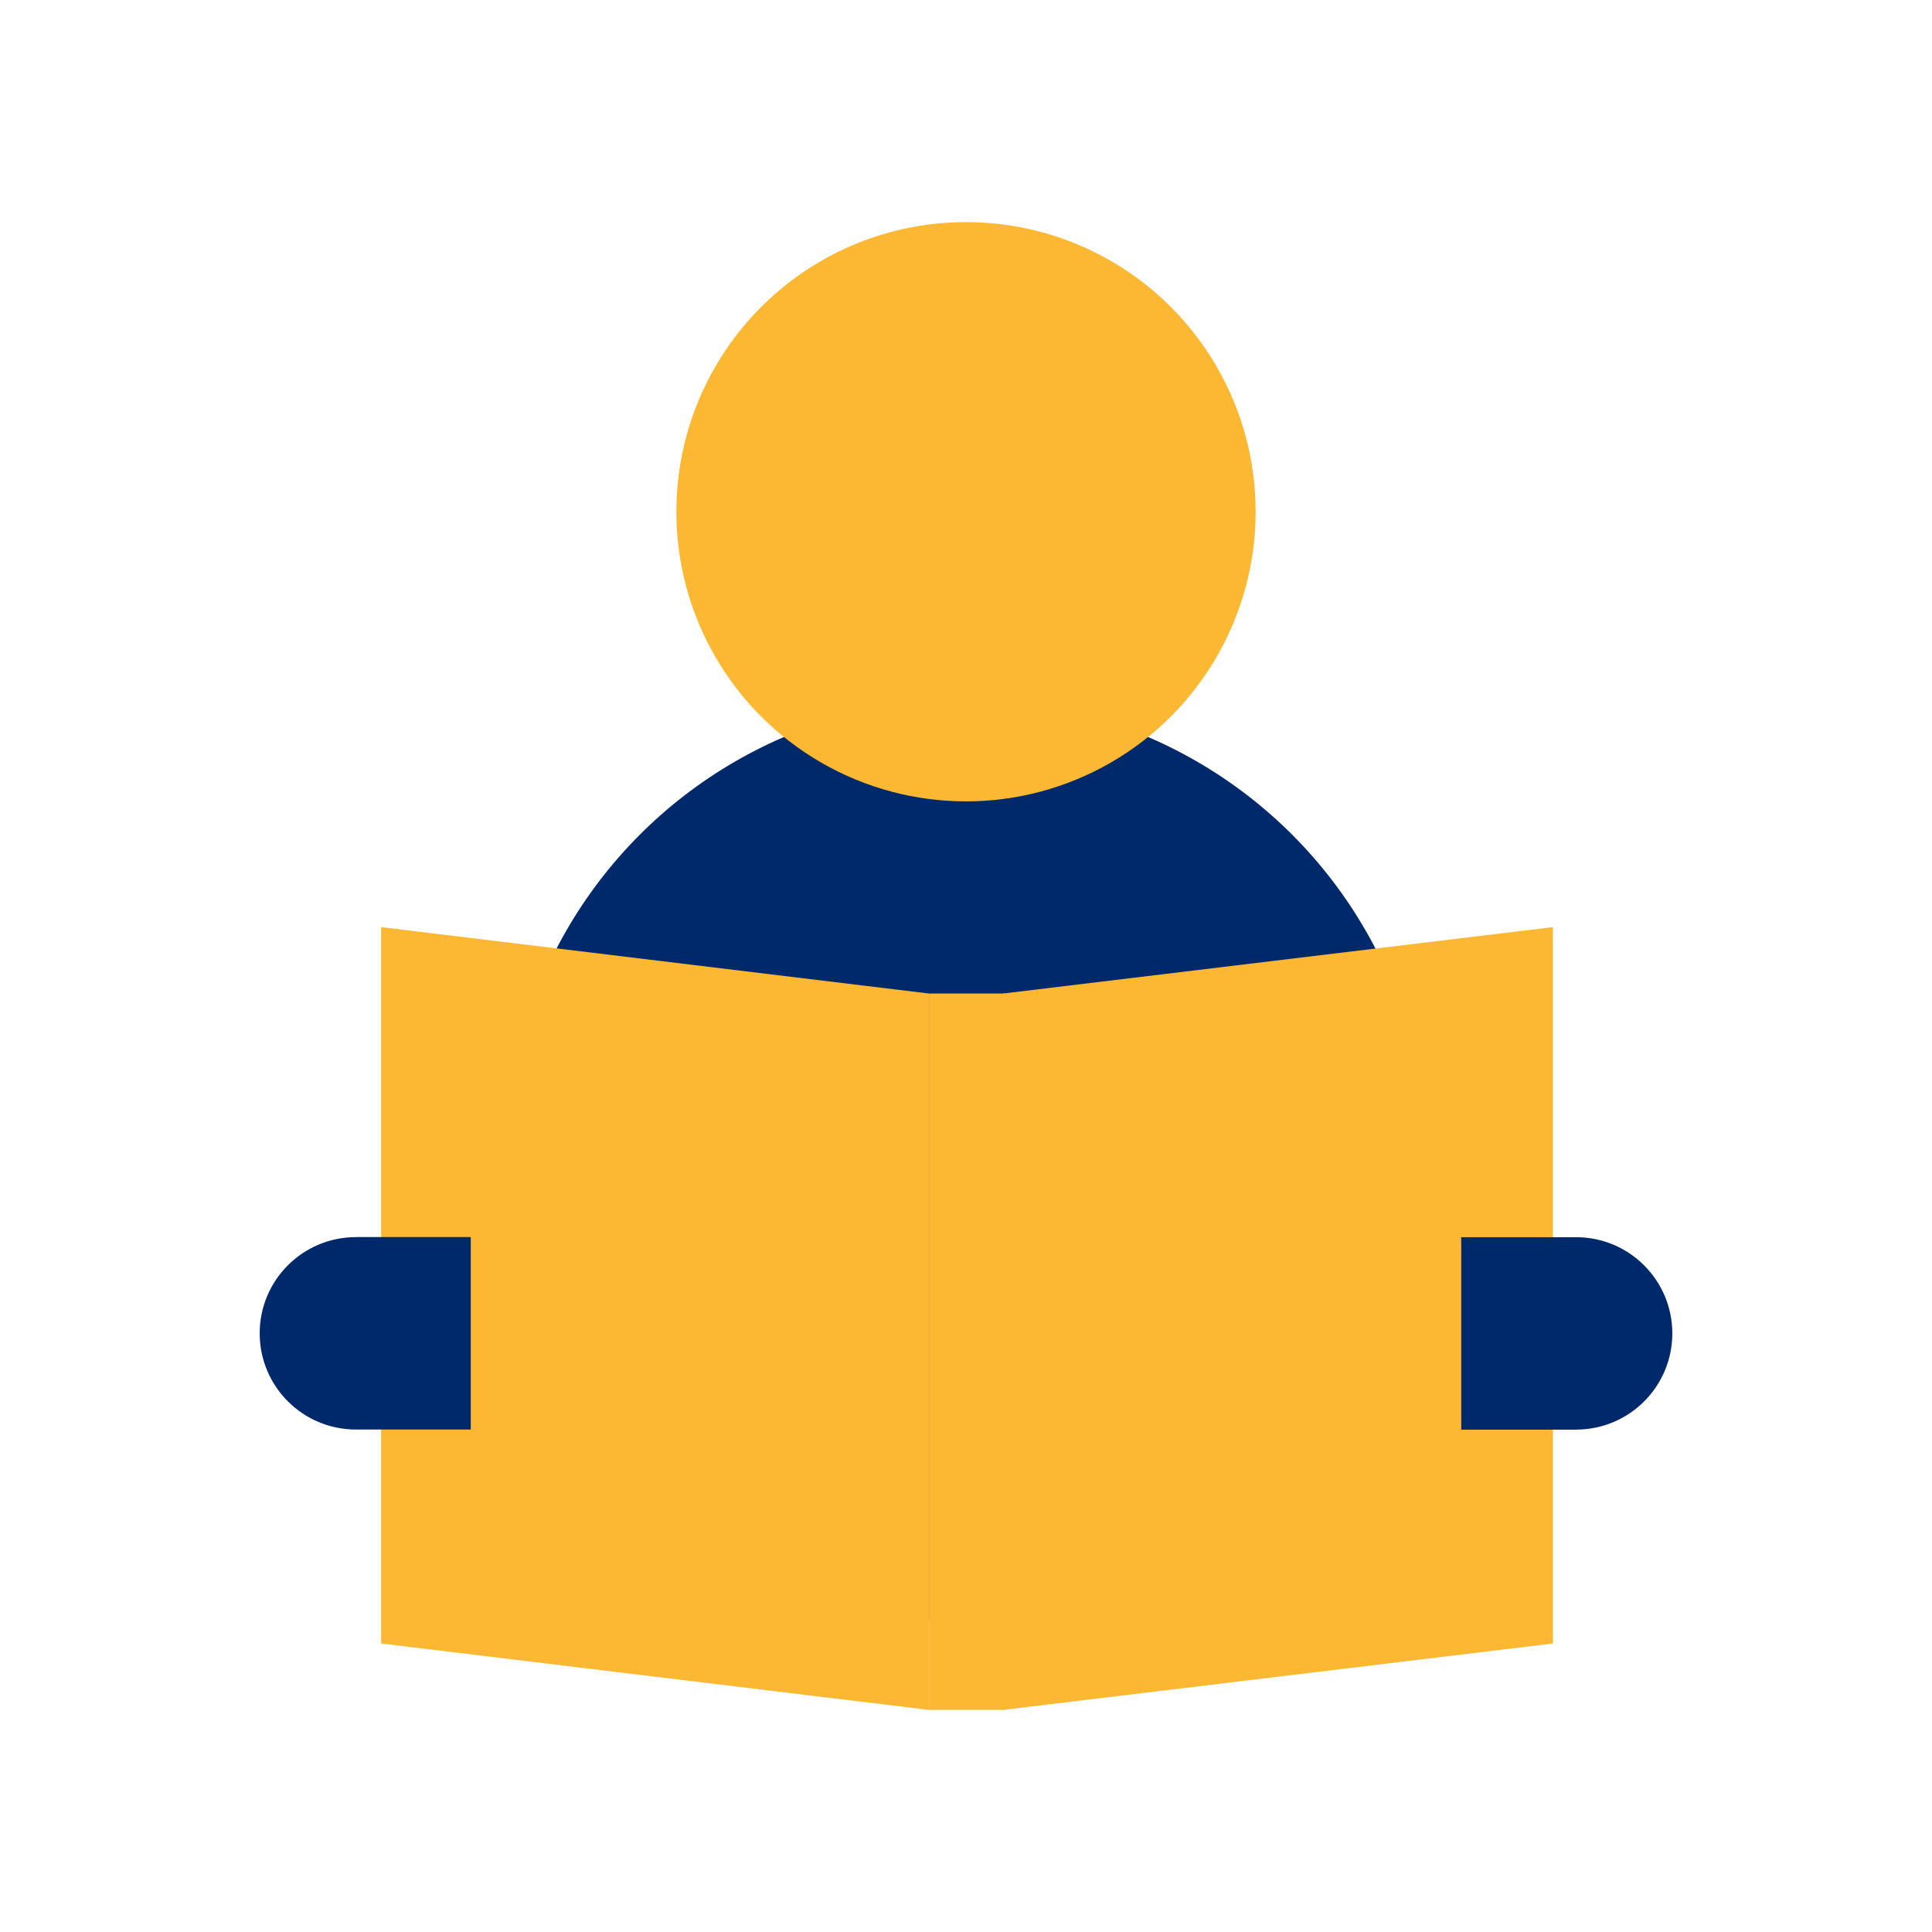
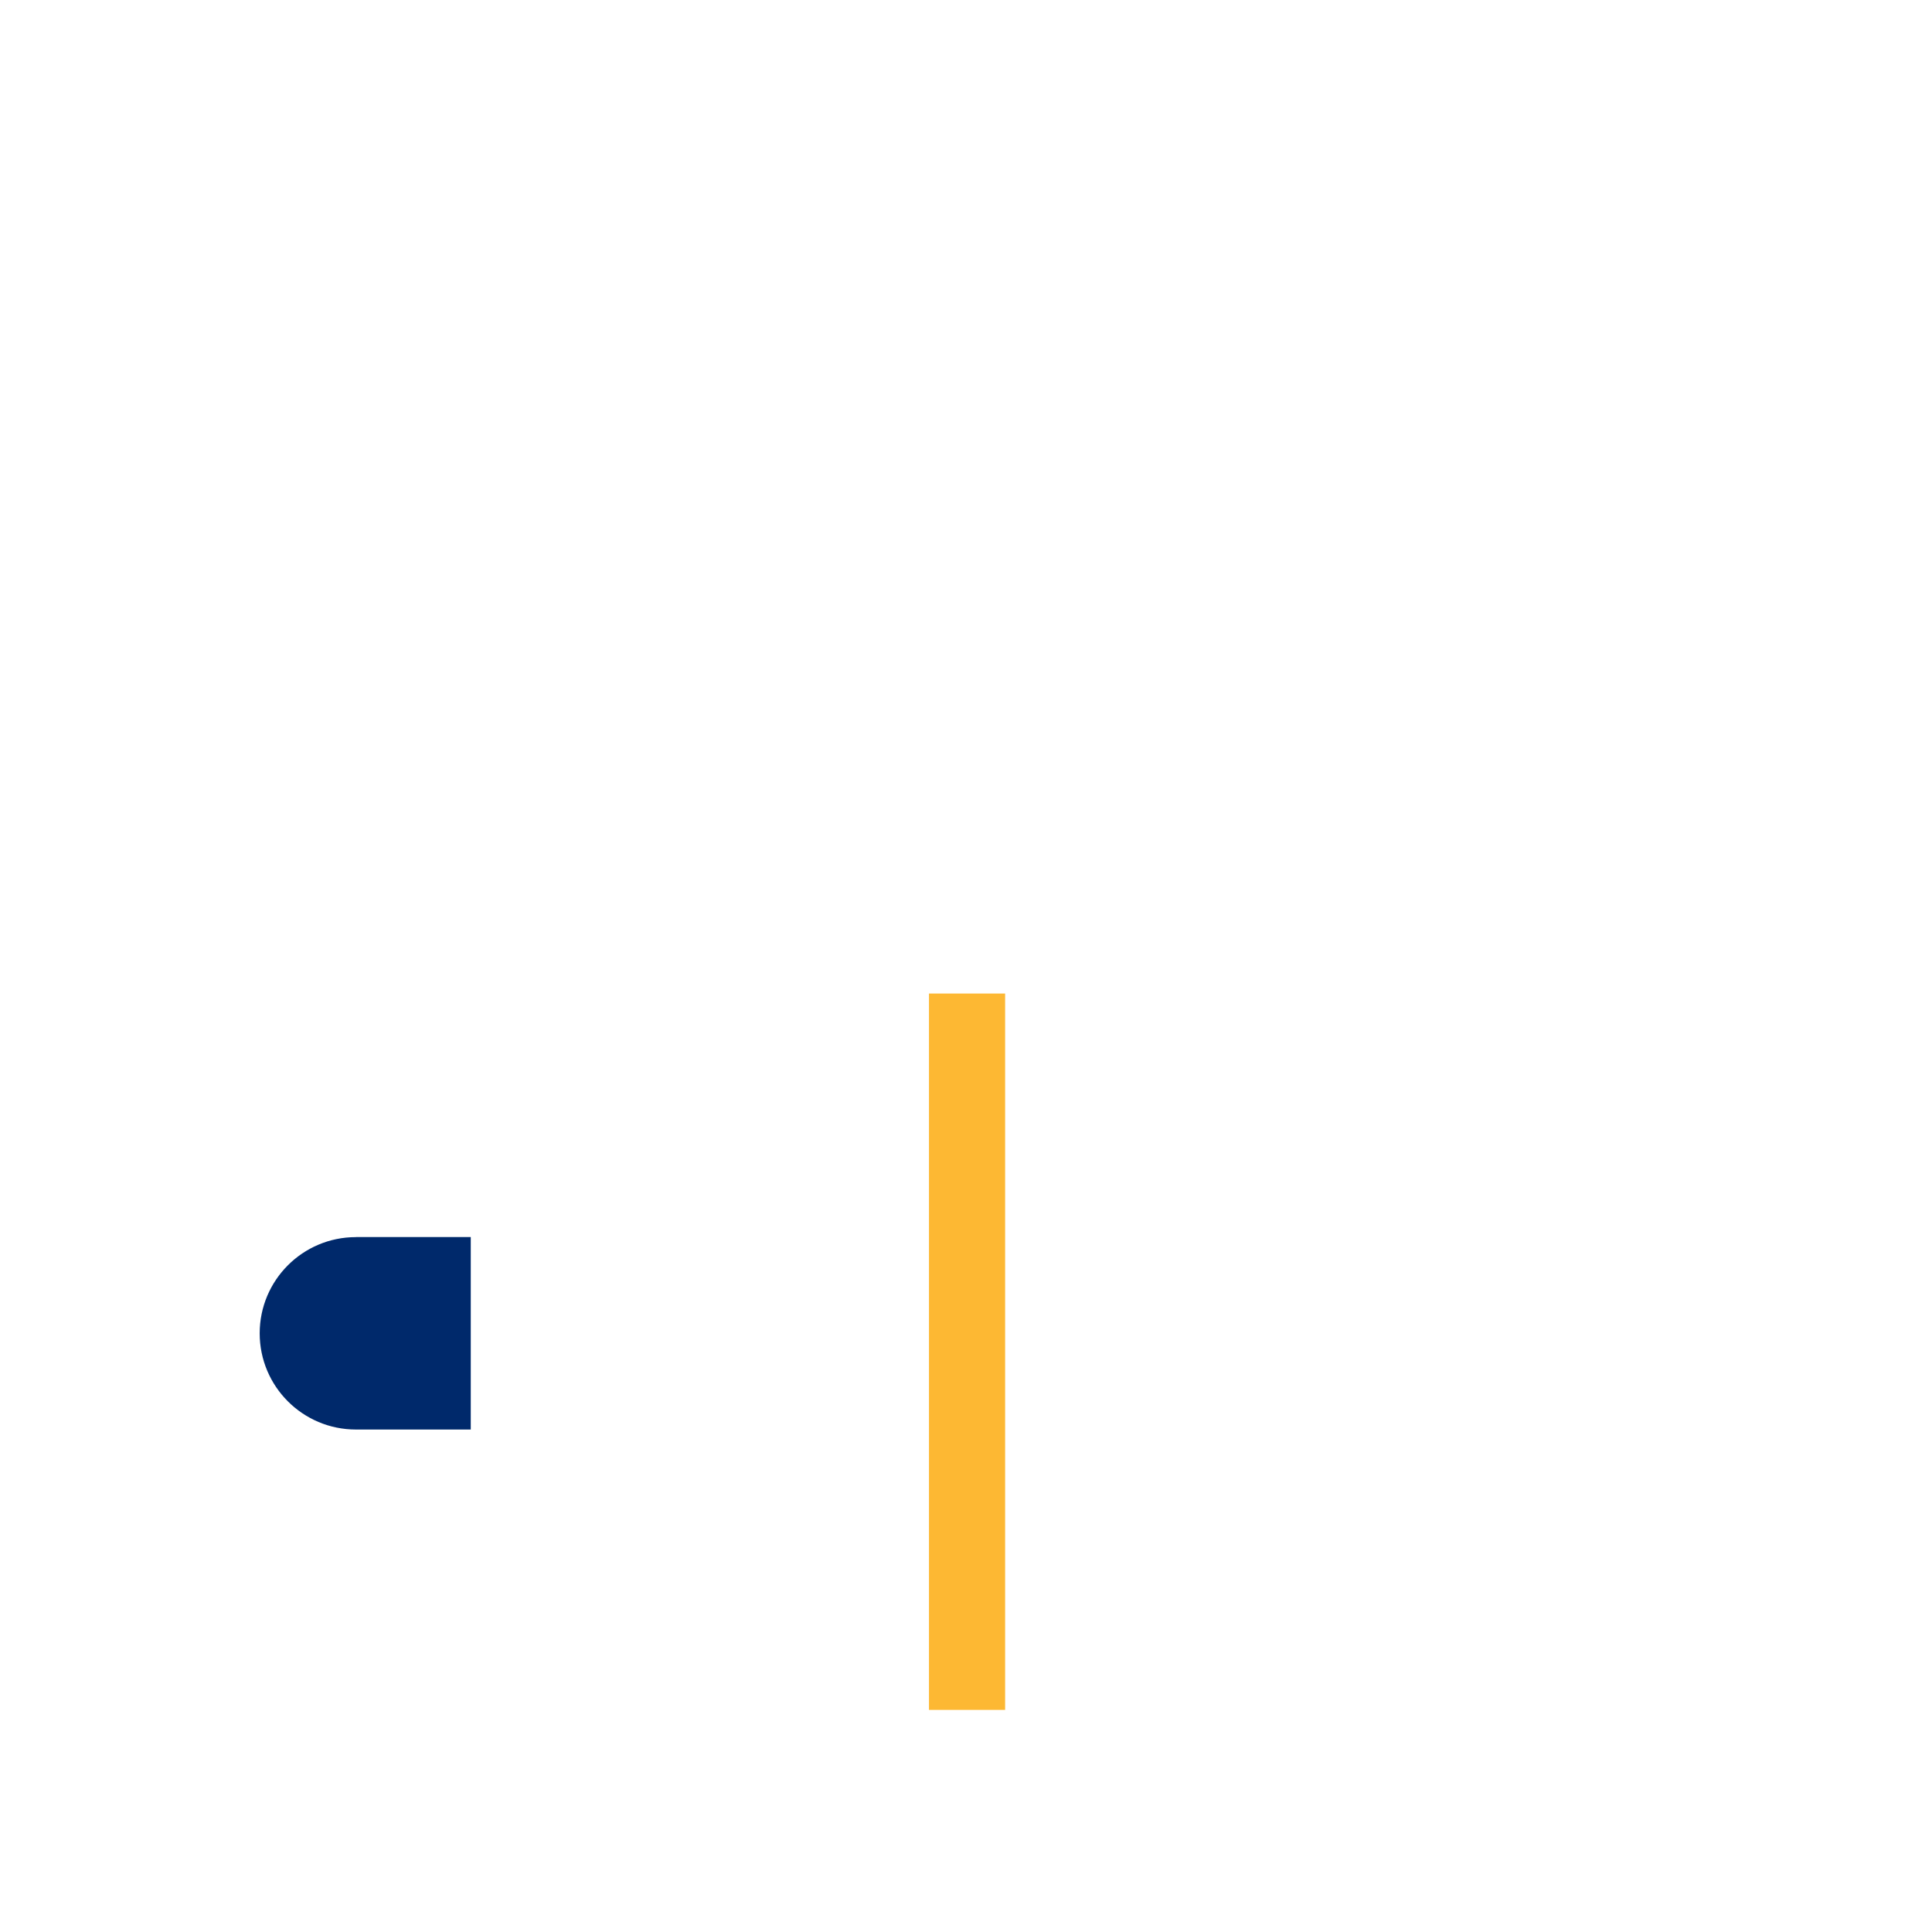
<svg xmlns="http://www.w3.org/2000/svg" id="Layer_1" data-name="Layer 1" viewBox="0 0 24 24">
  <defs>
    <style>
      .cls-1 {
        fill: #00296b;
      }

      .cls-1, .cls-2 {
        stroke-width: 0px;
      }

      .cls-2 {
        fill: #fdb833;
      }
    </style>
  </defs>
-   <circle class="cls-1" cx="12" cy="14.419" r="5.729" />
-   <circle class="cls-2" cx="12" cy="6.357" r="3.598" />
-   <polygon class="cls-2" points="11.54 21.241 4.734 20.416 4.734 11.517 11.54 12.342 11.54 21.241" />
-   <polygon class="cls-2" points="12.46 21.241 19.291 20.416 19.291 11.517 12.46 12.342 12.46 21.241" />
  <path class="cls-1" d="m4.421,15.368c-.66,0-1.195.535-1.195,1.195s.535,1.195,1.195,1.195h1.427v-2.391h-1.427Z" />
-   <path class="cls-1" d="m19.579,17.759c.66,0,1.195-.535,1.195-1.195s-.535-1.195-1.195-1.195h-1.427v2.391h1.427Z" />
  <rect class="cls-2" x="11.54" y="12.342" width=".946" height="8.899" />
</svg>